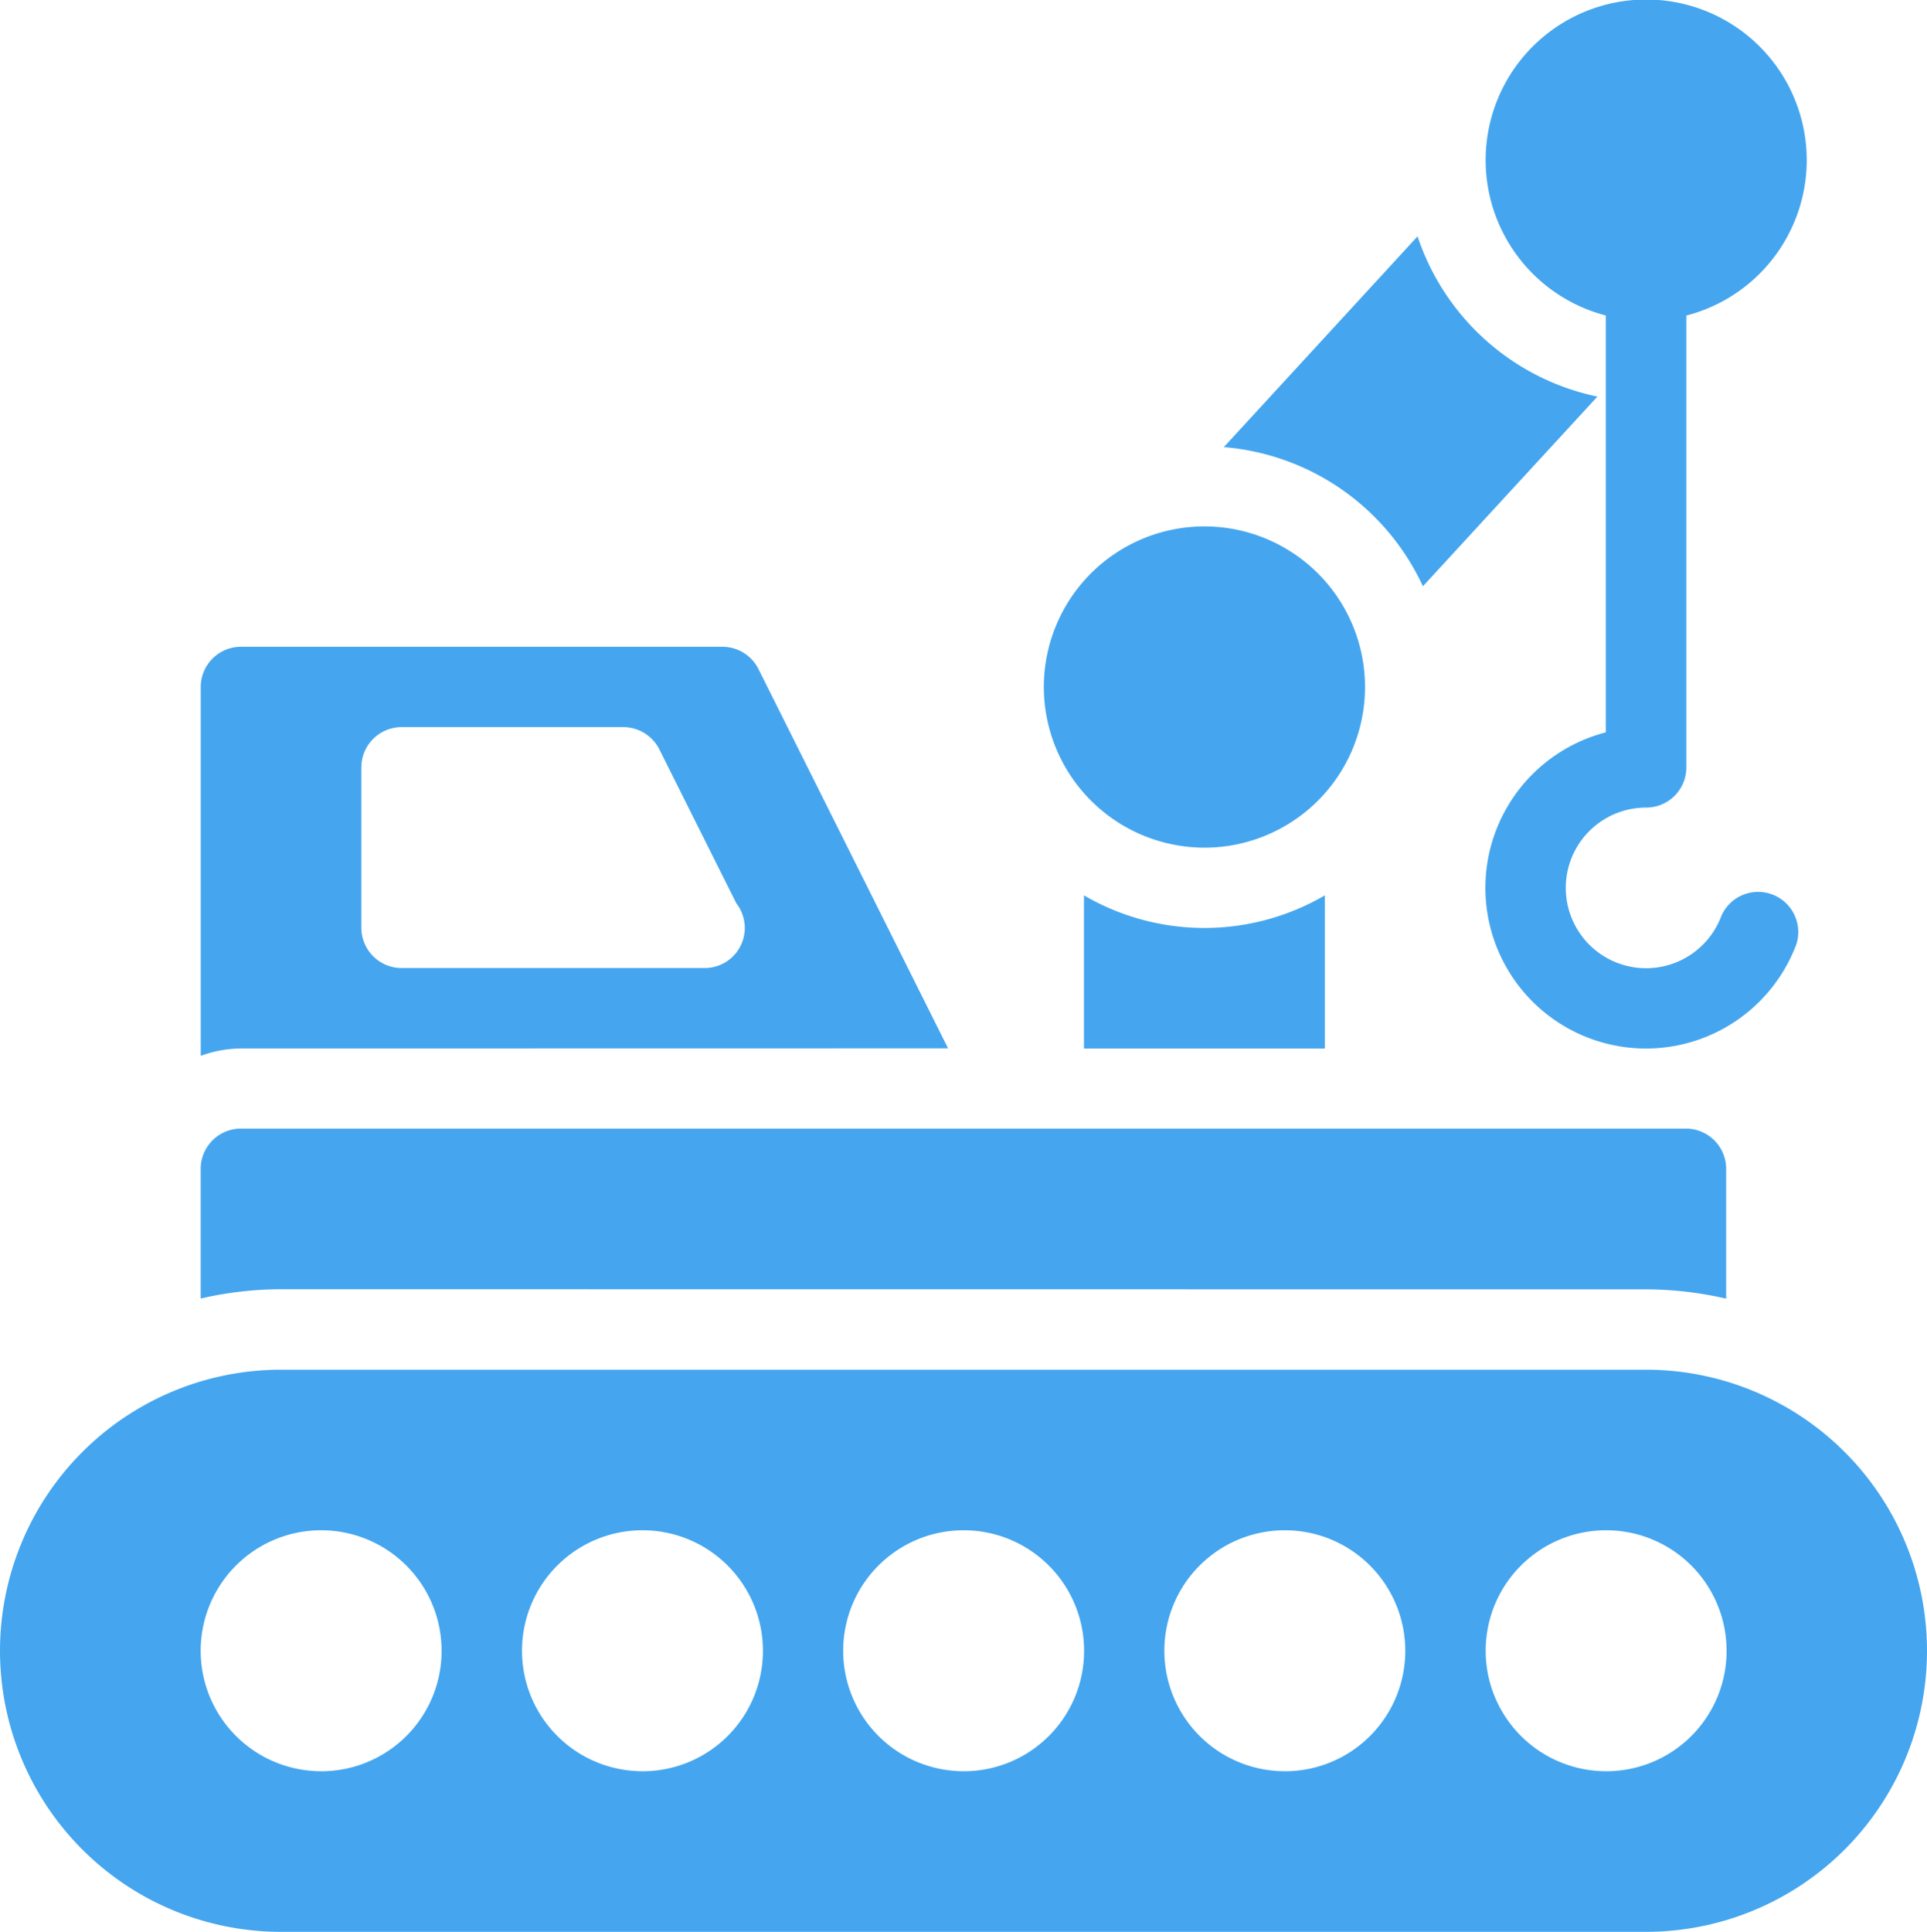
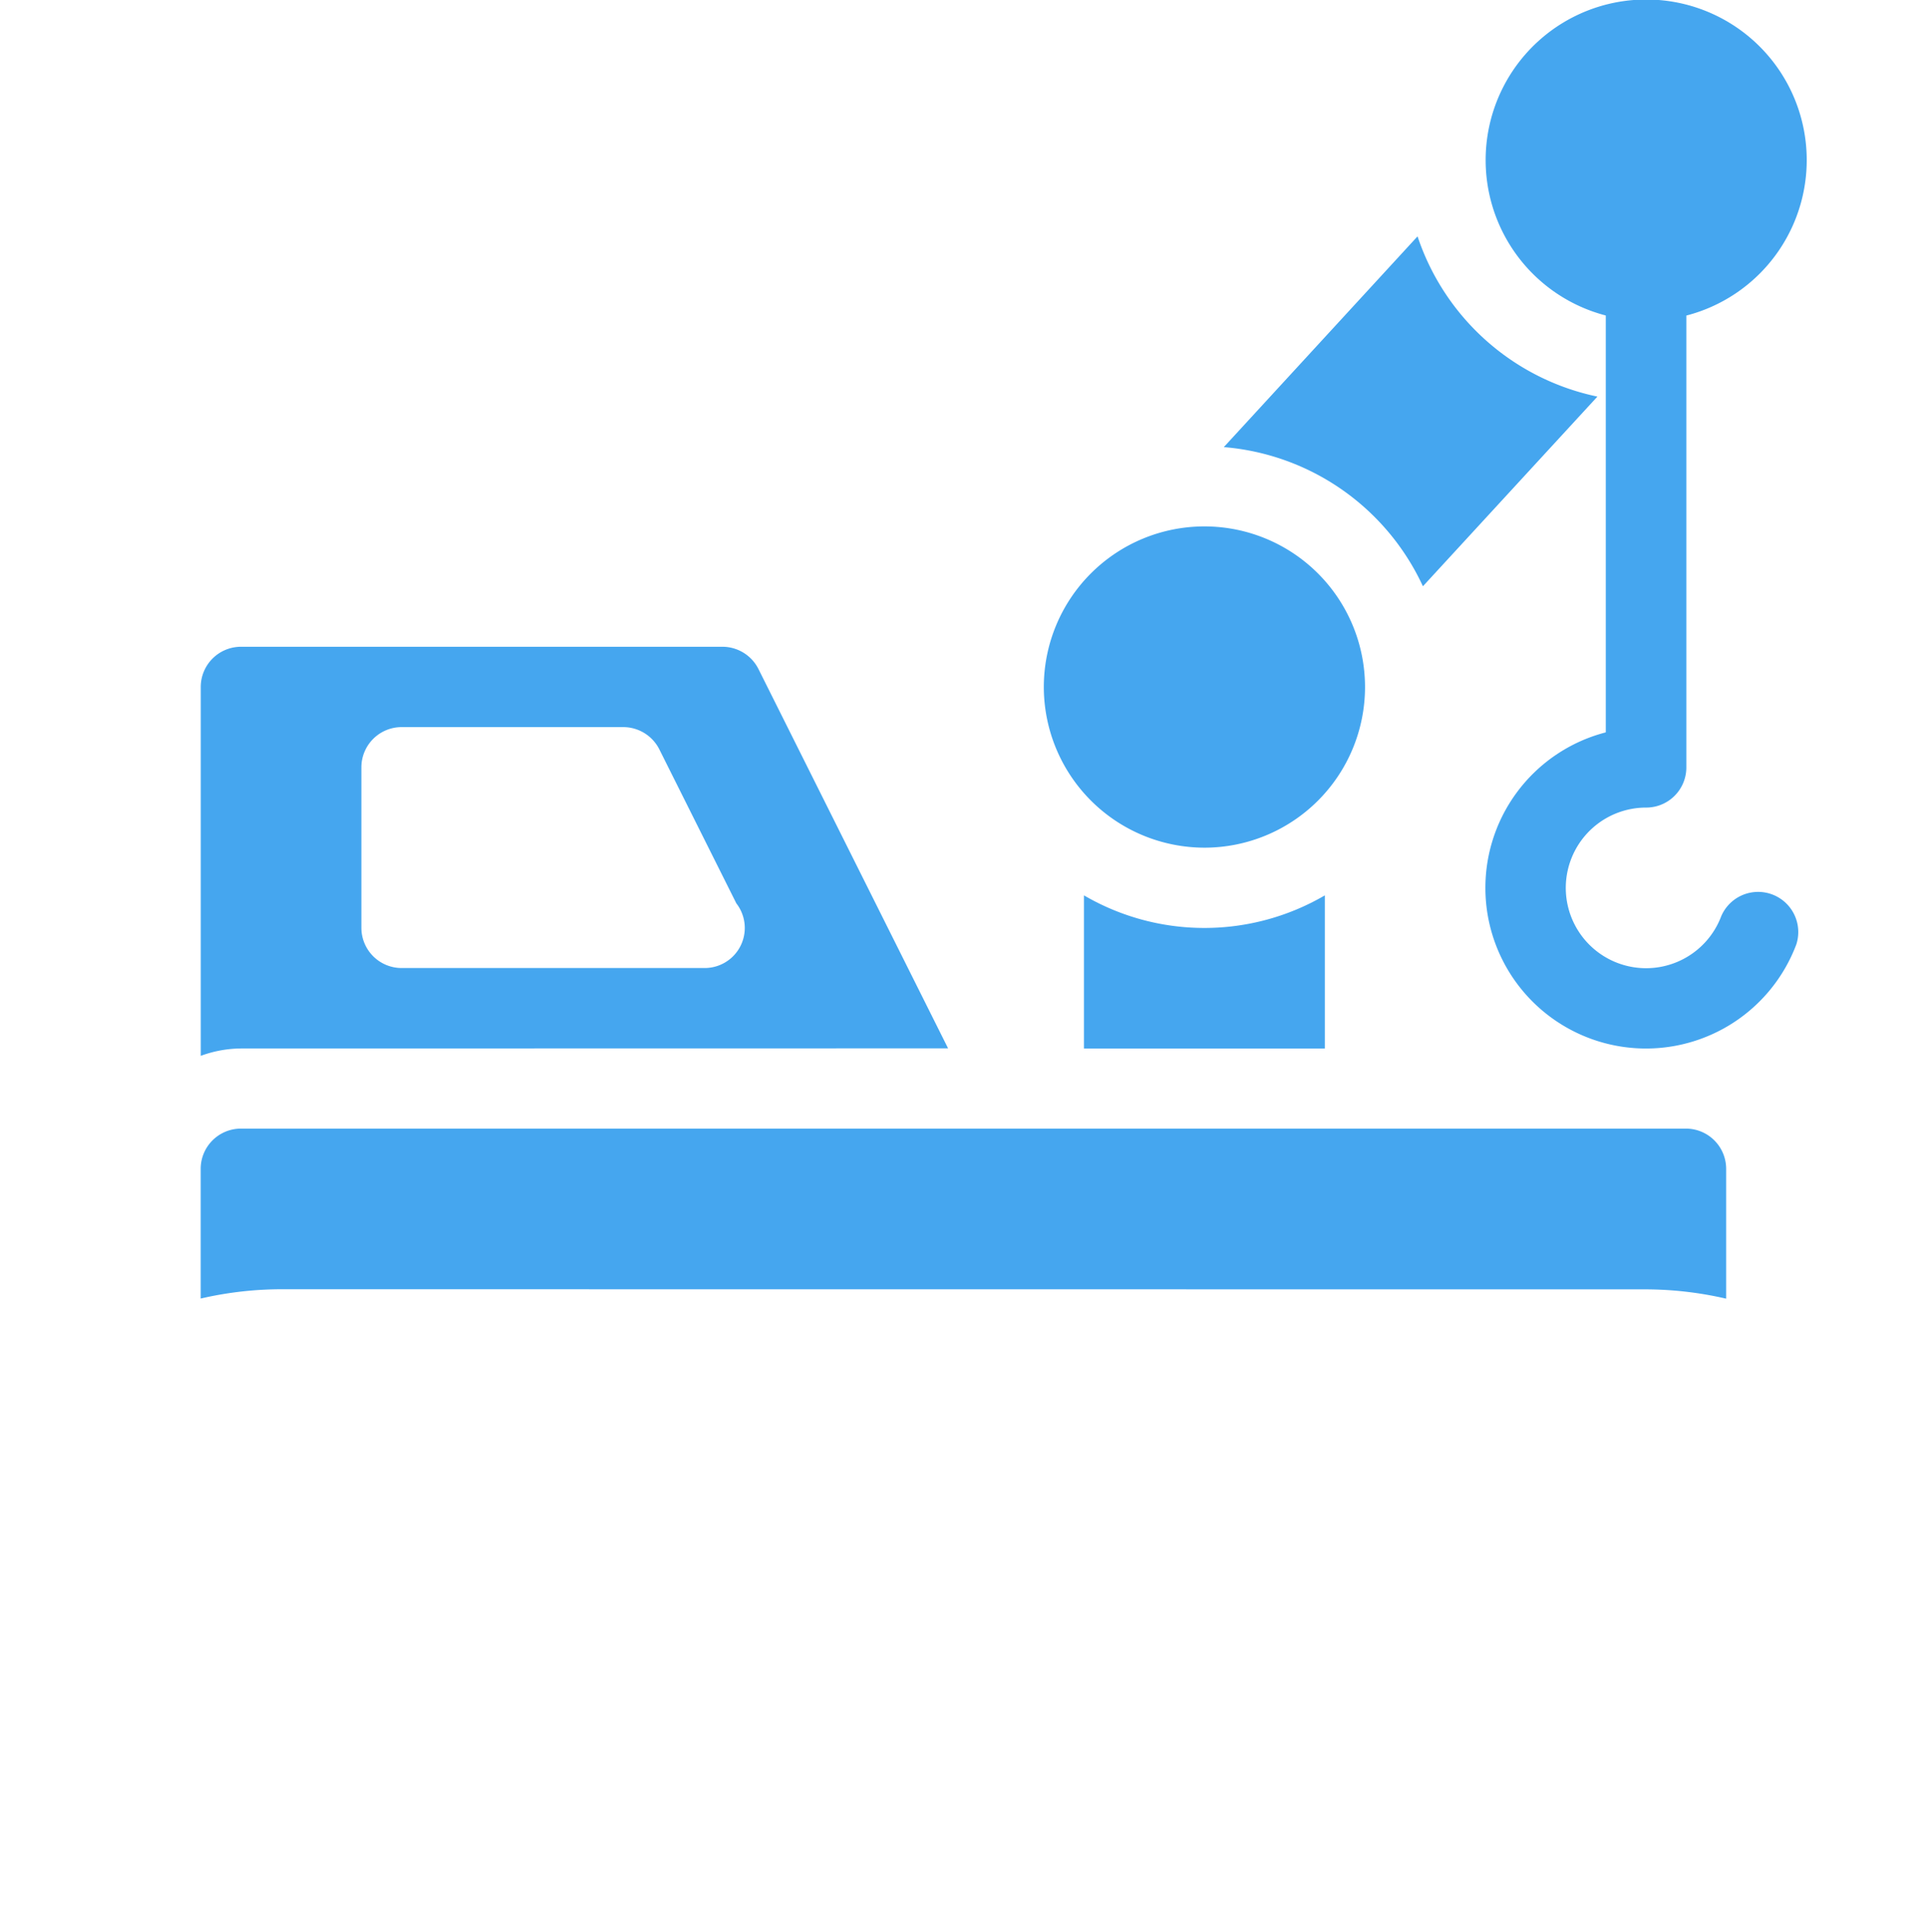
<svg xmlns="http://www.w3.org/2000/svg" width="64.169" height="64.318" viewBox="0 0 64.169 64.318">
  <g id="noun-crane-1086275" transform="translate(-91.537 -20.943)">
    <path id="Path_170039" data-name="Path 170039" d="M170.273,207.8l-6.317-12.634a1.345,1.345,0,0,0-1.19-.736H146.724a1.341,1.341,0,0,0-1.337,1.337V208.05a3.966,3.966,0,0,1,1.337-.246Zm-19.538-9.358a1.341,1.341,0,0,1,1.337-1.337h7.393a1.346,1.346,0,0,1,1.19.735l2.567,5.133a1.334,1.334,0,0,1-1.056,2.153H152.072a1.341,1.341,0,0,1-1.337-1.337Z" transform="translate(-47.165 -151.954)" fill="#45a6ef" />
    <path id="Path_170040" data-name="Path 170040" d="M193.5,329.015a12,12,0,0,1,2.673.31V325a1.341,1.341,0,0,0-1.337-1.337H146.712A1.341,1.341,0,0,0,145.375,325v4.321a12.007,12.007,0,0,1,2.674-.31Z" transform="translate(-47.155 -265.145)" fill="#45a6ef" />
-     <path id="Path_170041" data-name="Path 170041" d="M146.349,388.29H100.895a9.358,9.358,0,1,0,0,18.716h45.453a9.358,9.358,0,0,0,0-18.716Zm-44.118,13.368a4.011,4.011,0,1,1,4.011-4.011A4.006,4.006,0,0,1,102.232,401.659Zm10.7,0a4.011,4.011,0,1,1,4.011-4.011A4.006,4.006,0,0,1,112.927,401.659Zm10.695,0a4.011,4.011,0,1,1,4.011-4.011A4.006,4.006,0,0,1,123.622,401.659Zm10.695,0a4.011,4.011,0,1,1,4.011-4.011A4.006,4.006,0,0,1,134.317,401.659Zm10.7,0a4.011,4.011,0,1,1,4.011-4.011A4.006,4.006,0,0,1,145.012,401.659Z" transform="translate(0 -321.745)" fill="#45a6ef" />
    <path id="Path_170042" data-name="Path 170042" d="M382.31,261.08v5.1h8.021v-5.1a7.955,7.955,0,0,1-8.021,0Z" transform="translate(-254.677 -210.327)" fill="#45a6ef" />
    <path id="Path_170043" data-name="Path 170043" d="M376.89,172.829a5.348,5.348,0,1,0-5.348-5.348A5.355,5.355,0,0,0,376.89,172.829Z" transform="translate(-245.246 -123.664)" fill="#45a6ef" />
    <path id="Path_170044" data-name="Path 170044" d="M426.447,95.983l5.811-6.315a8.046,8.046,0,0,1-5.99-5.335l-6.451,7.017A8.026,8.026,0,0,1,426.447,95.983Z" transform="translate(-287.527 -55.521)" fill="#45a6ef" />
    <path id="Path_170045" data-name="Path 170045" d="M493.992,31.448V45.326a5.348,5.348,0,1,0,6.345,7.058,1.337,1.337,0,0,0-2.5-.94,2.674,2.674,0,1,1-2.5-3.614,1.336,1.336,0,0,0,1.337-1.337V31.449a5.346,5.346,0,1,0-2.674,0Z" transform="translate(-348.982)" fill="#45a6ef" />
  </g>
</svg>